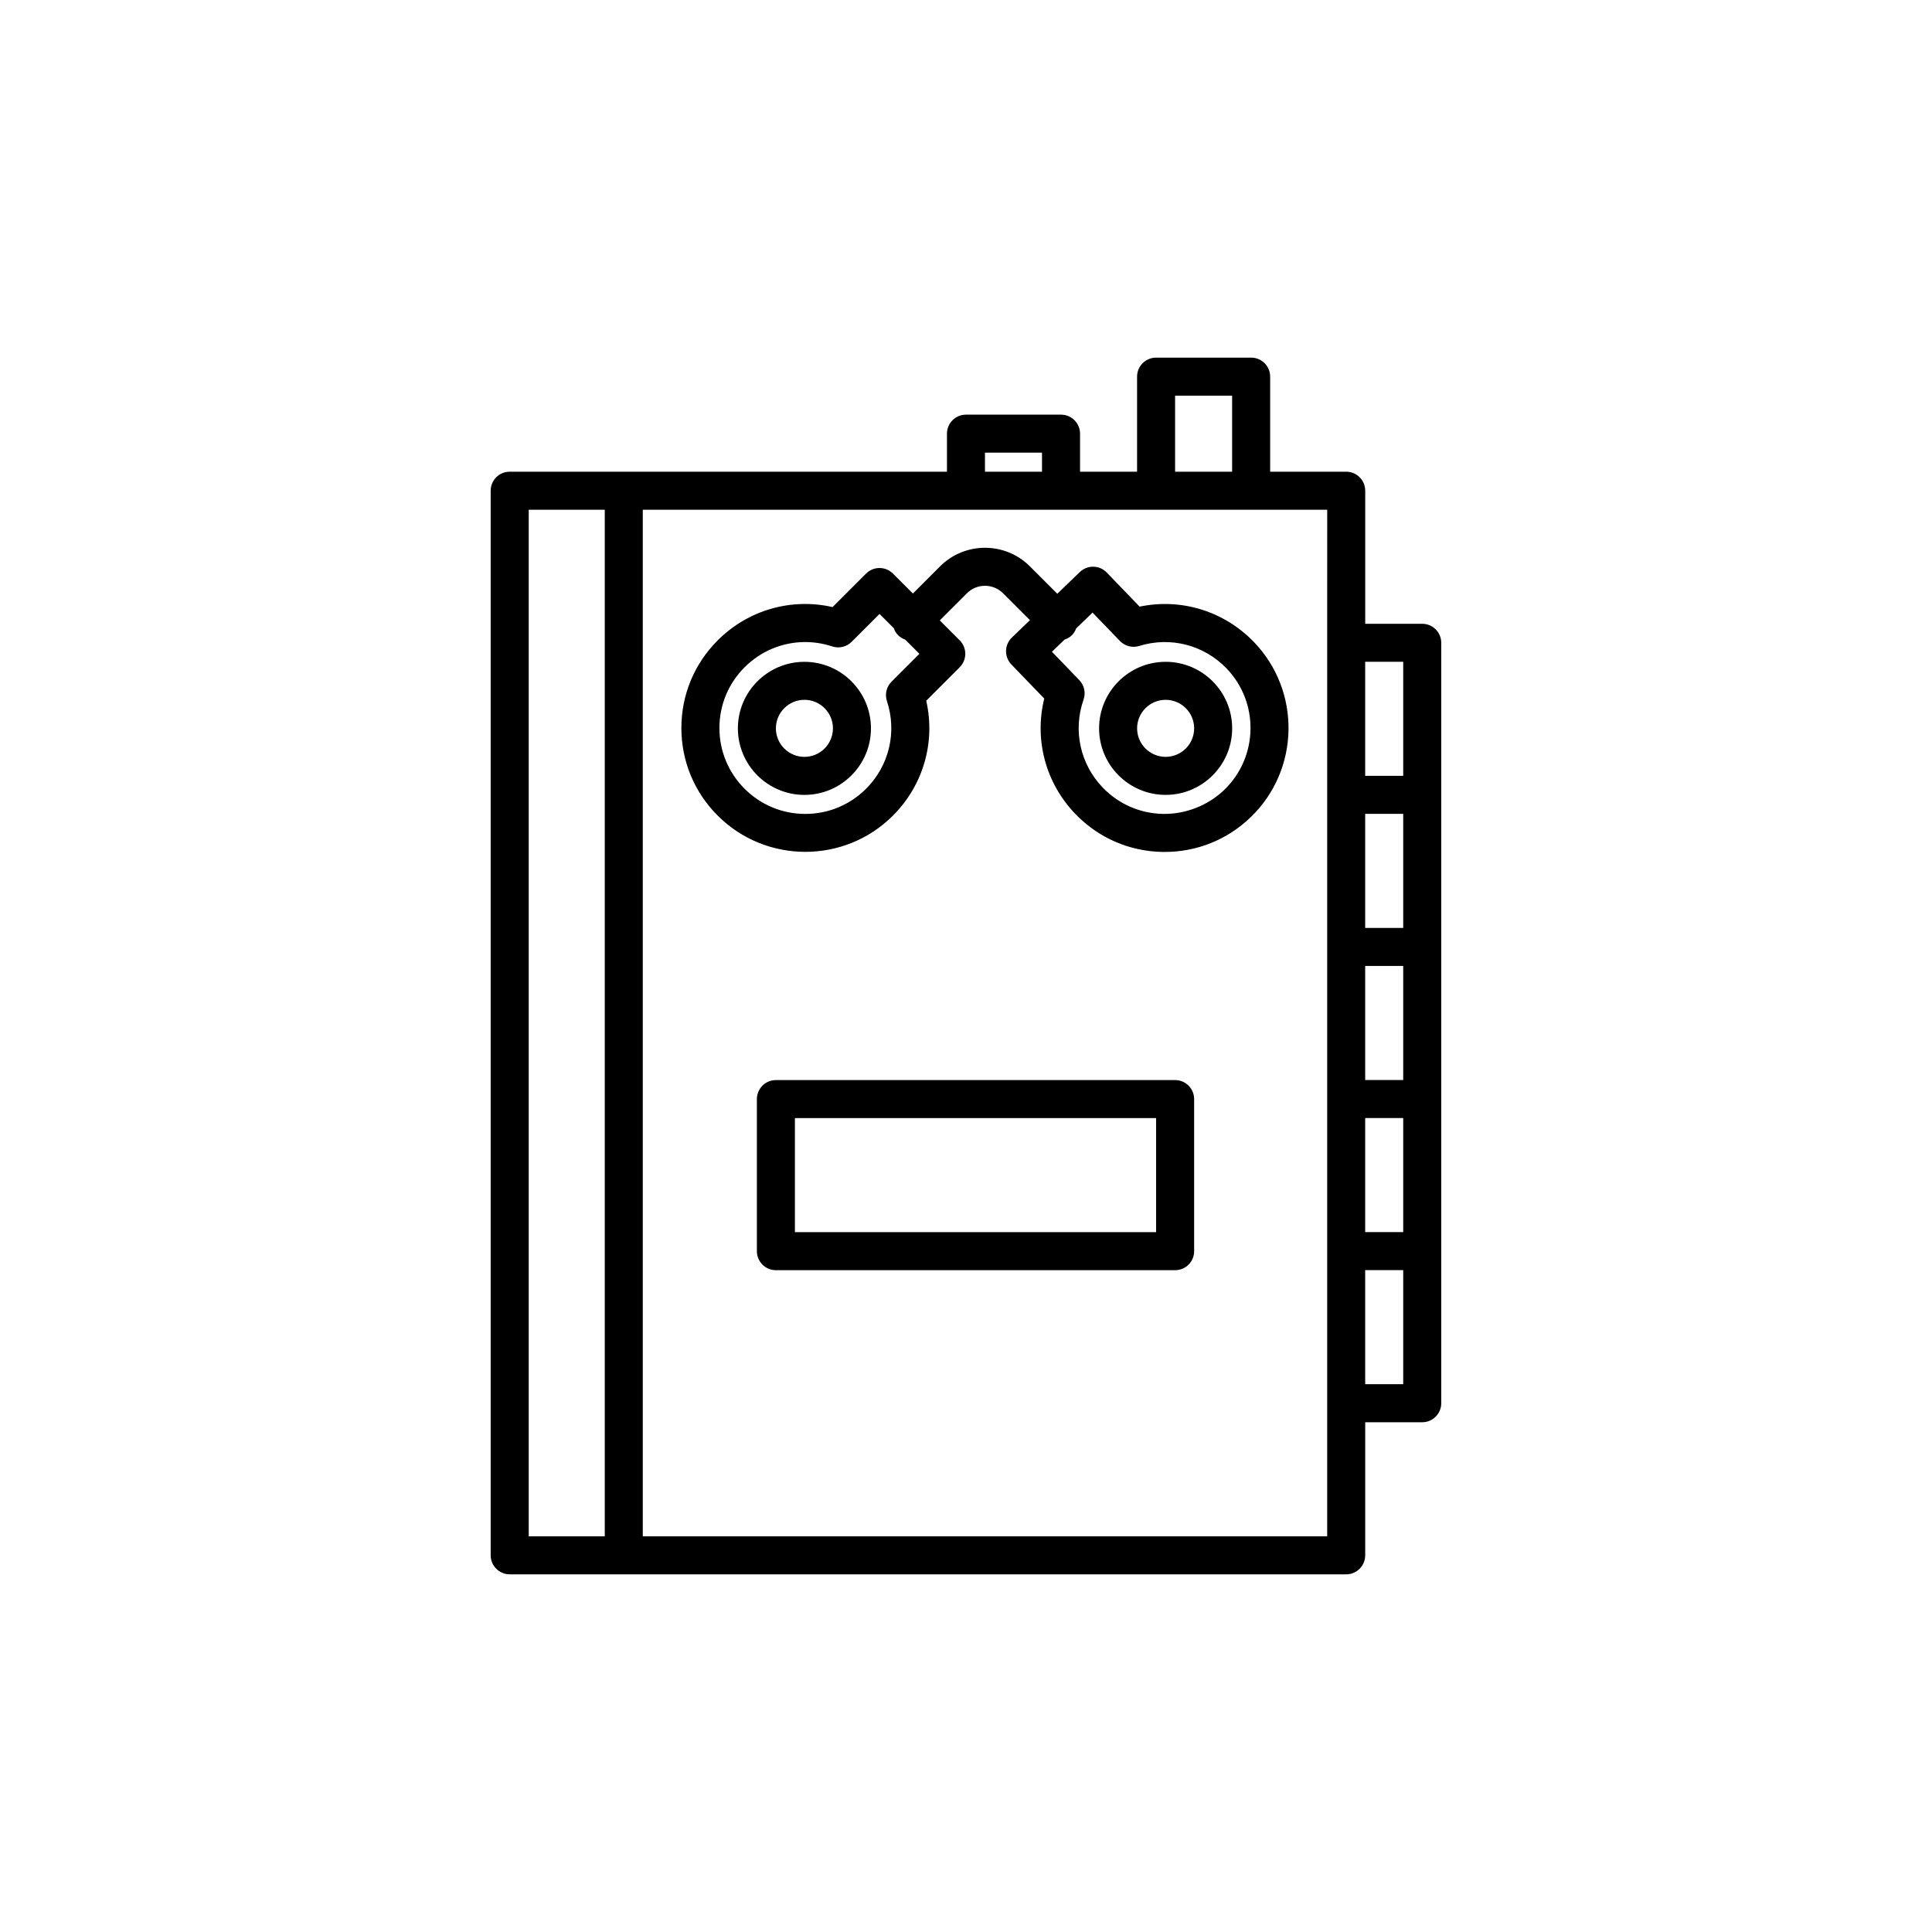
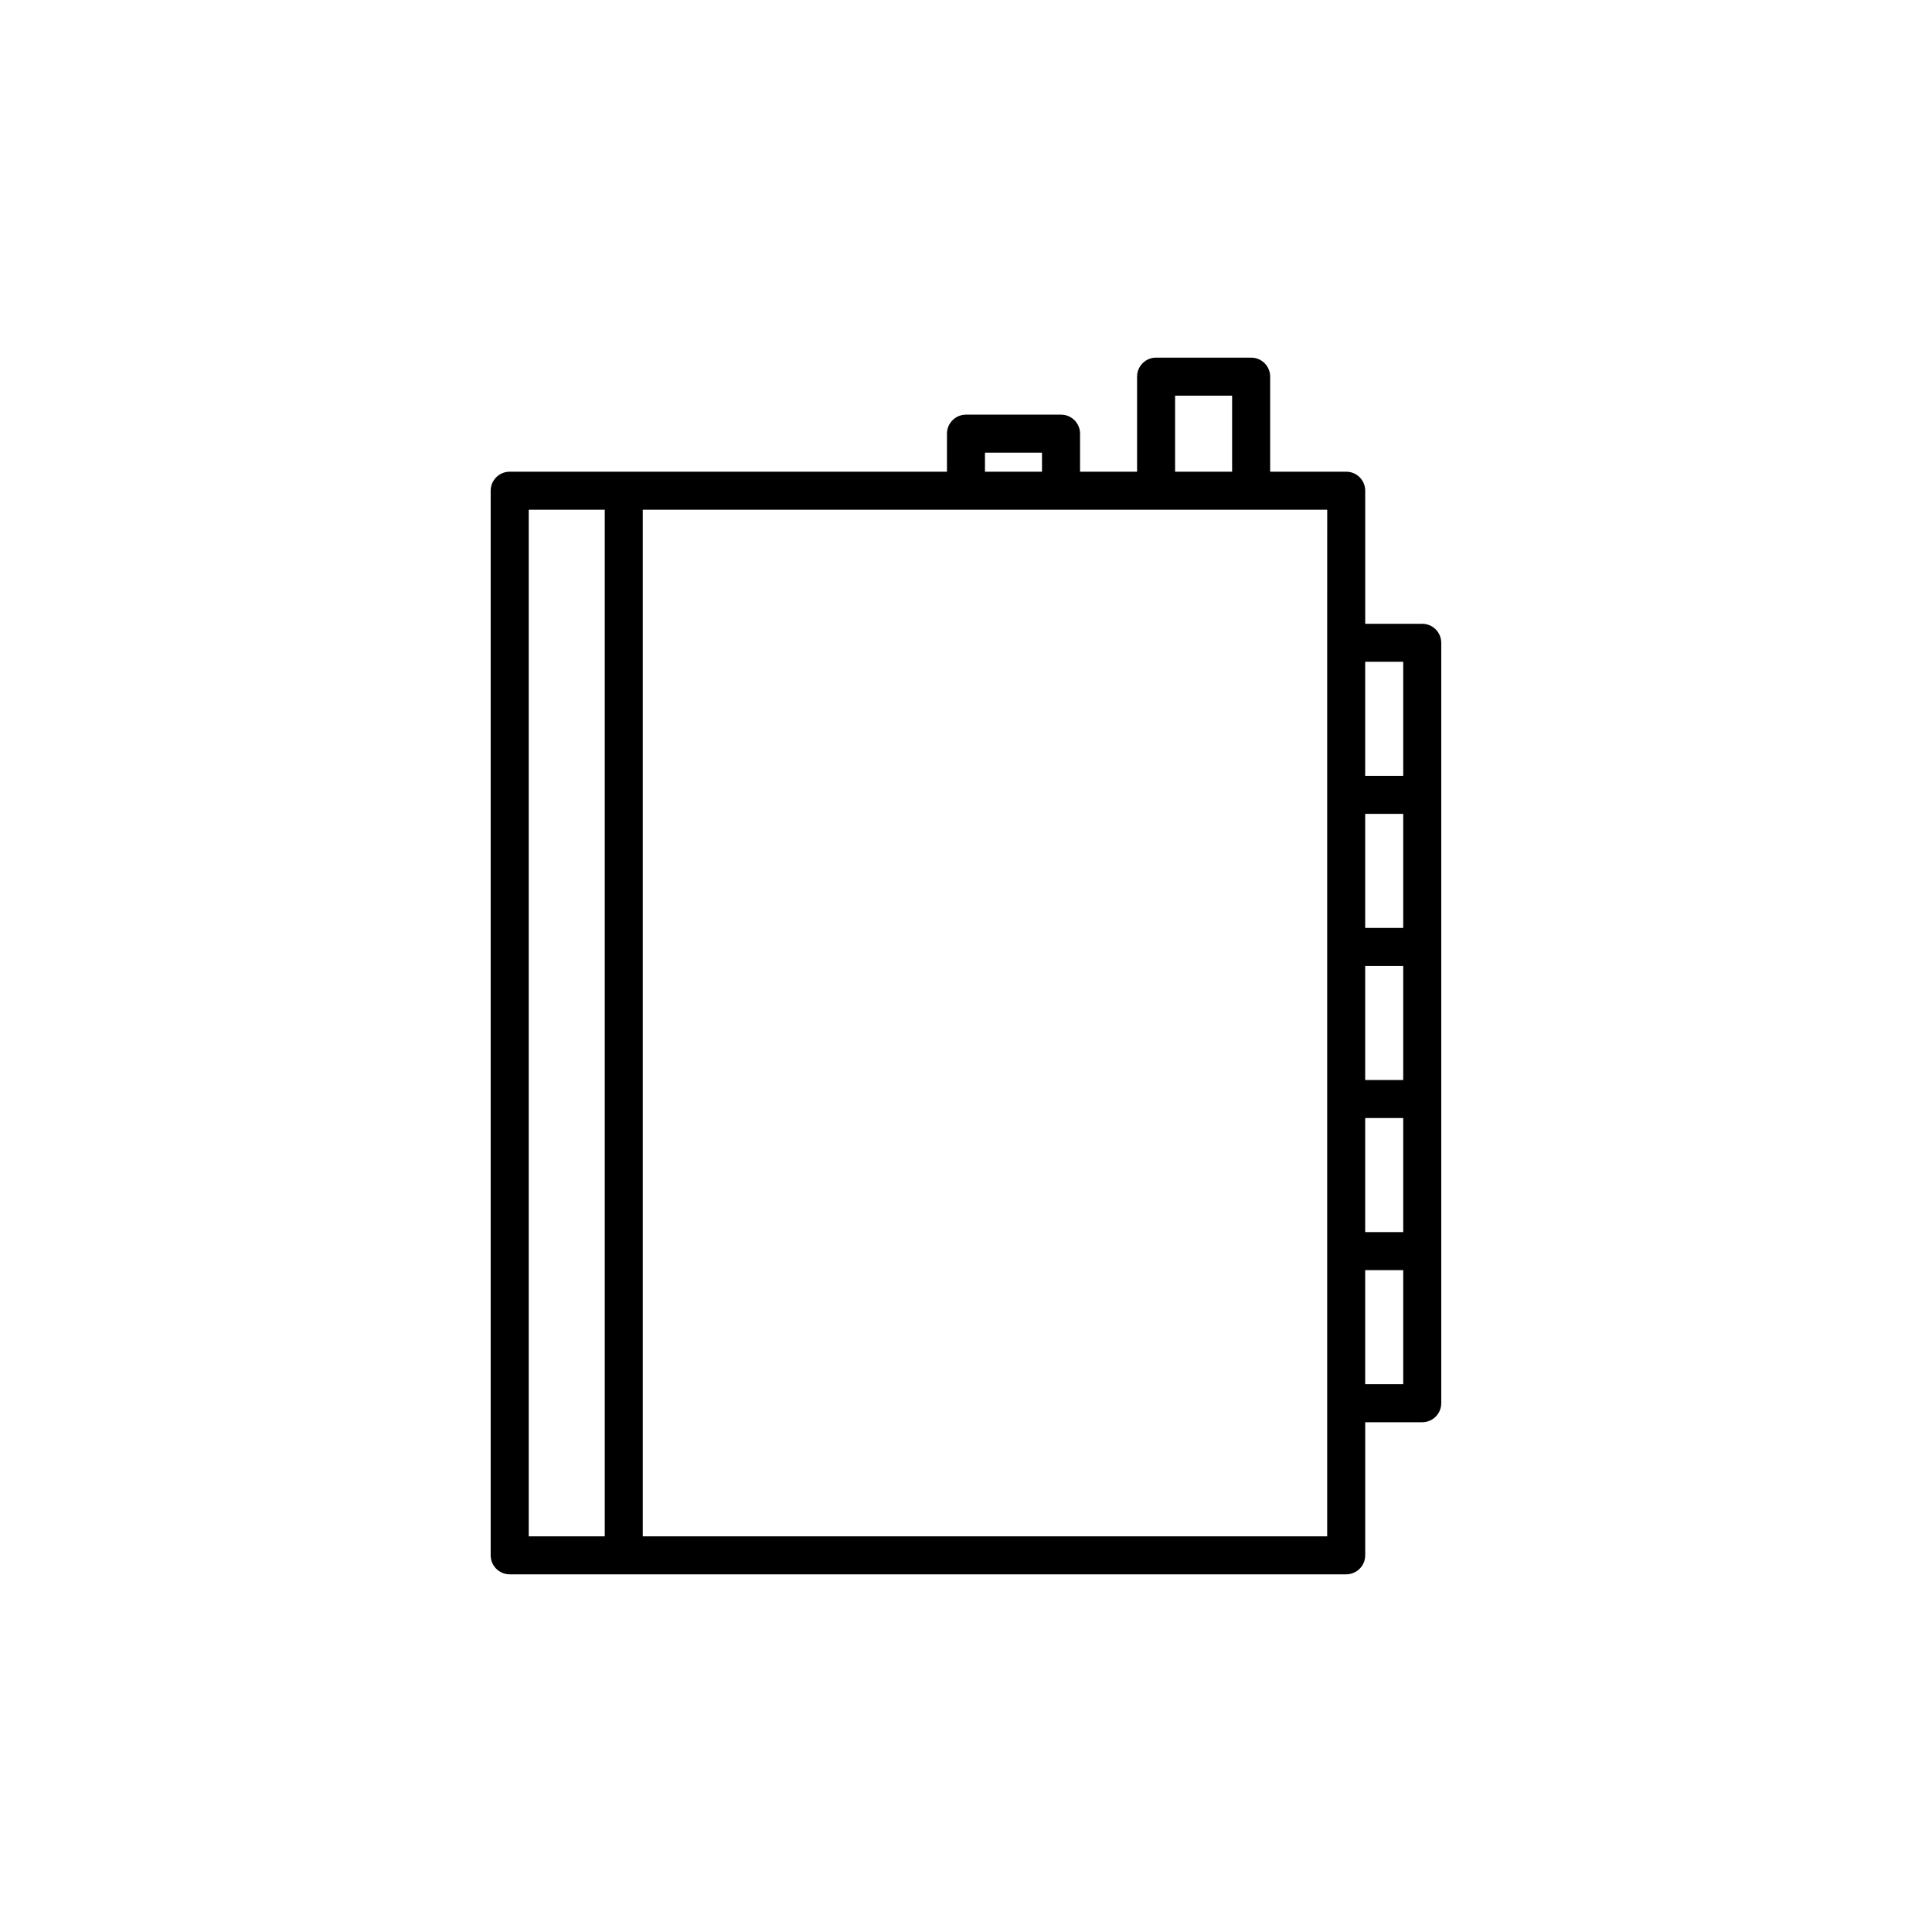
<svg xmlns="http://www.w3.org/2000/svg" fill="#000000" width="800px" height="800px" version="1.1" viewBox="144 144 512 512">
  <g>
-     <path d="m446.01 304.76-8.715-9.039c-1.93-2-5.117-2.055-7.125-0.129l-5.973 5.758-7.262-7.262c-6.562-6.562-17.238-6.562-23.805 0l-7.203 7.203-5.285-5.285c-1.969-1.969-5.156-1.969-7.125 0l-8.875 8.875c-10.945-2.488-22.383 0.754-30.445 8.82-6.203 6.203-9.625 14.449-9.625 23.223 0 8.77 3.418 17.016 9.625 23.219 6.402 6.402 14.812 9.605 23.223 9.605s16.82-3.199 23.223-9.605c8.062-8.066 11.312-19.488 8.82-30.441l8.871-8.875c1.969-1.969 1.969-5.156 0-7.125l-5.285-5.285 7.203-7.203c2.637-2.633 6.918-2.633 9.555 0l7.133 7.133-4.789 4.617c-0.961 0.926-1.516 2.199-1.539 3.535-0.023 1.336 0.48 2.629 1.41 3.59l8.715 9.035c-2.691 10.906 0.344 22.387 8.266 30.602 6.09 6.316 14.273 9.883 23.047 10.043 0.203 0 0.406 0.004 0.613 0.004 8.543 0 16.613-3.254 22.785-9.207 13.031-12.566 13.41-33.398 0.84-46.438-7.922-8.211-19.266-11.66-30.277-9.367zm-65.742 19.895c-1.348 1.344-1.82 3.332-1.219 5.141 2.707 8.215 0.59 17.113-5.523 23.23-4.309 4.301-10.027 6.672-16.102 6.672-6.078 0-11.793-2.367-16.098-6.672-4.301-4.301-6.672-10.02-6.672-16.098s2.371-11.797 6.672-16.098c4.359-4.356 10.125-6.68 16.055-6.68 2.391 0 4.812 0.379 7.172 1.16 1.805 0.59 3.793 0.121 5.141-1.223l7.391-7.387 3.781 3.781c0.242 0.676 0.602 1.32 1.145 1.863s1.184 0.902 1.863 1.145l3.781 3.781zm88.18 28.66c-4.379 4.227-10.391 6.481-16.215 6.379-6.082-0.109-11.754-2.582-15.977-6.965-6.004-6.227-7.961-15.164-5.102-23.324 0.629-1.797 0.195-3.793-1.125-5.164l-7.254-7.519 3.34-3.219c0.707-0.242 1.379-0.598 1.945-1.16 0.527-0.527 0.891-1.148 1.133-1.805l4.348-4.191 7.254 7.523c1.32 1.367 3.293 1.883 5.117 1.312 8.262-2.551 17.121-0.281 23.125 5.945 8.711 9.035 8.449 23.473-0.59 32.188z" />
-     <path d="m357.18 319.39c-9.723 0-17.633 7.91-17.633 17.633 0 9.723 7.91 17.633 17.633 17.633 9.723 0 17.633-7.91 17.633-17.633 0-9.723-7.91-17.633-17.633-17.633zm0 25.188c-4.168 0-7.559-3.391-7.559-7.559s3.391-7.559 7.559-7.559 7.559 3.391 7.559 7.559c-0.004 4.172-3.391 7.559-7.559 7.559z" />
-     <path d="m435.27 337.02c0 9.723 7.91 17.633 17.633 17.633 9.723 0 17.633-7.91 17.633-17.633 0-9.723-7.91-17.633-17.633-17.633-9.723 0-17.633 7.91-17.633 17.633zm17.633-7.559c4.168 0 7.559 3.391 7.559 7.559 0 4.168-3.391 7.555-7.559 7.555-4.168 0-7.559-3.387-7.559-7.555 0-4.168 3.391-7.559 7.559-7.559z" />
    <path d="m520.91 309.31h-15.113v-35.266c0-2.781-2.254-5.039-5.039-5.039h-20.152v-25.191c0-2.781-2.254-5.039-5.039-5.039h-25.191c-2.785 0-5.039 2.254-5.039 5.039v25.191h-15.113v-10.078c0-2.781-2.254-5.039-5.039-5.039h-25.191c-2.785 0-5.039 2.254-5.039 5.039v10.078h-115.88c-2.785 0-5.039 2.254-5.039 5.039v282.13c0 2.781 2.254 5.039 5.039 5.039h221.68c2.785 0 5.039-2.254 5.039-5.039v-35.266h15.113c2.785 0 5.039-2.254 5.039-5.039v-201.52c-0.004-2.781-2.254-5.039-5.039-5.039zm-216.64 241.83h-20.152v-272.05h20.152zm151.14-302.29h15.113v20.152h-15.113zm-50.383 15.113h15.113v5.039h-15.113zm90.688 50.383v236.79h-181.37v-272.05h181.38zm20.152 196.48h-10.078v-30.23h10.078zm0-40.305h-10.078v-30.23h10.078zm0-40.305h-10.078v-30.23h10.078zm0-40.305h-10.078v-30.23h10.078zm0-40.305h-10.078v-30.23h10.078z" />
-     <path d="m455.42 430.23h-105.8c-2.785 0-5.039 2.254-5.039 5.039v40.305c0 2.781 2.254 5.039 5.039 5.039h105.8c2.785 0 5.039-2.254 5.039-5.039v-40.305c0-2.781-2.254-5.039-5.039-5.039zm-5.039 40.305h-95.723v-30.23h95.723z" />
  </g>
</svg>